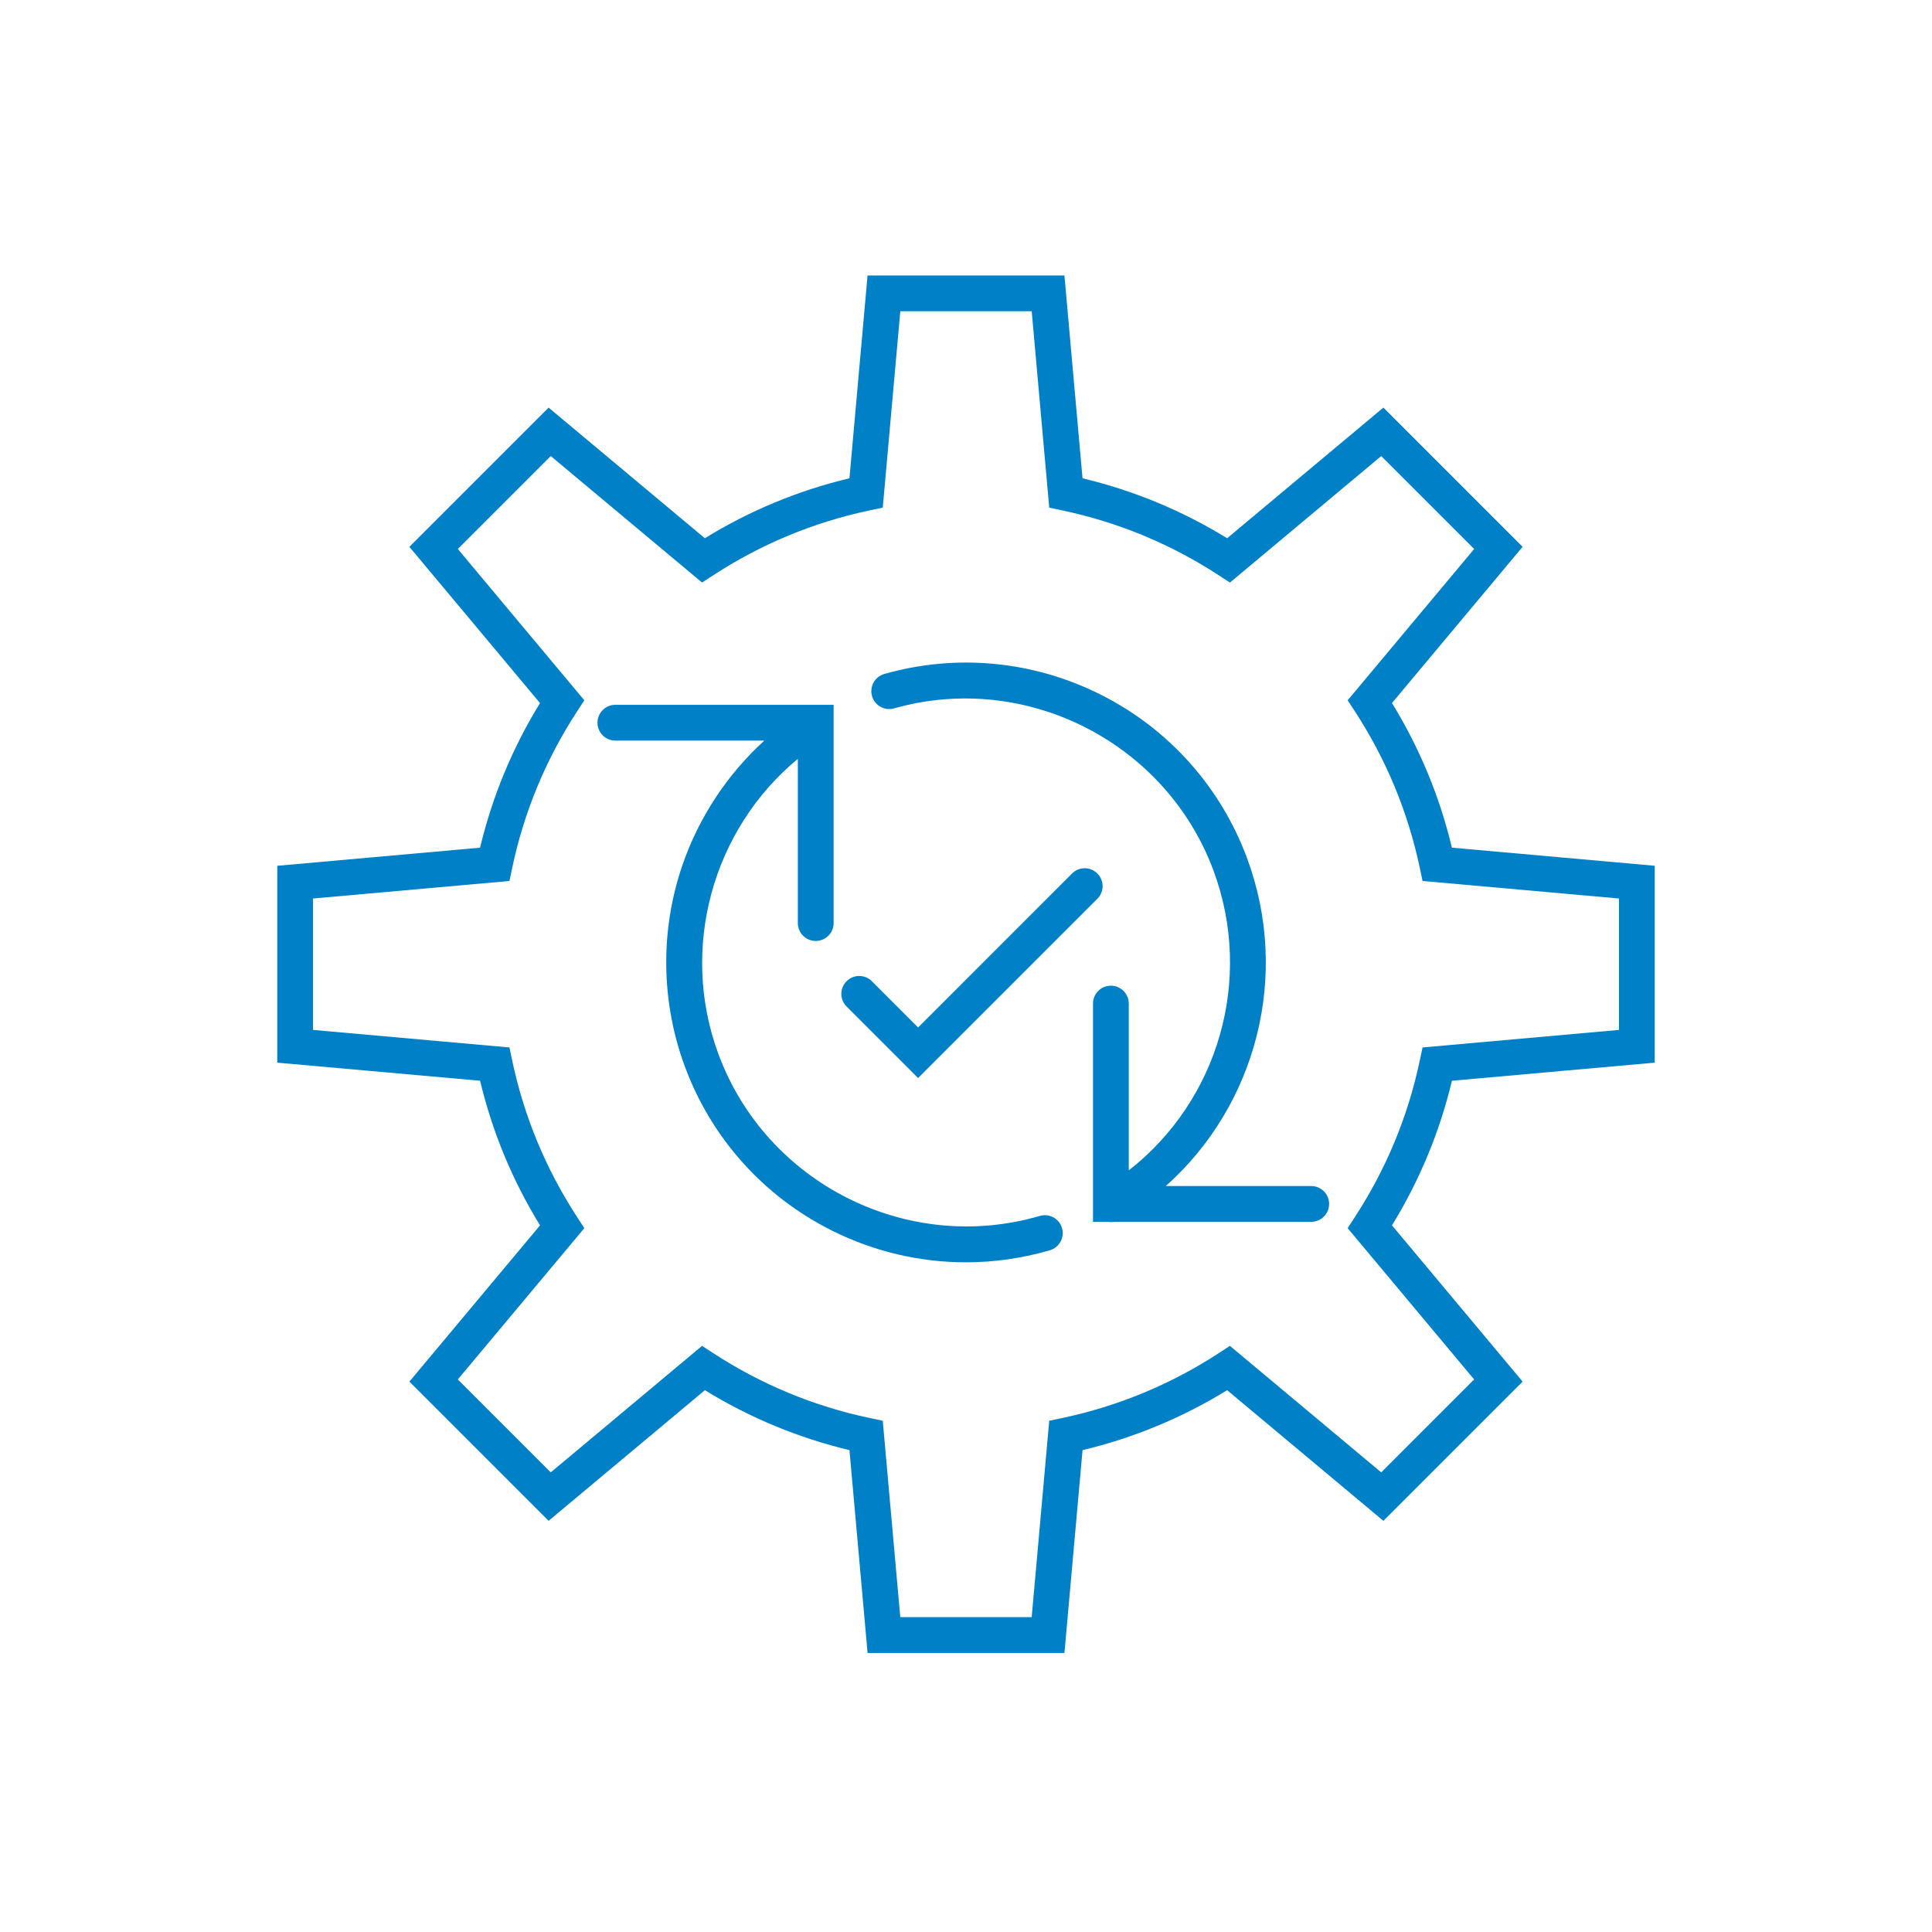
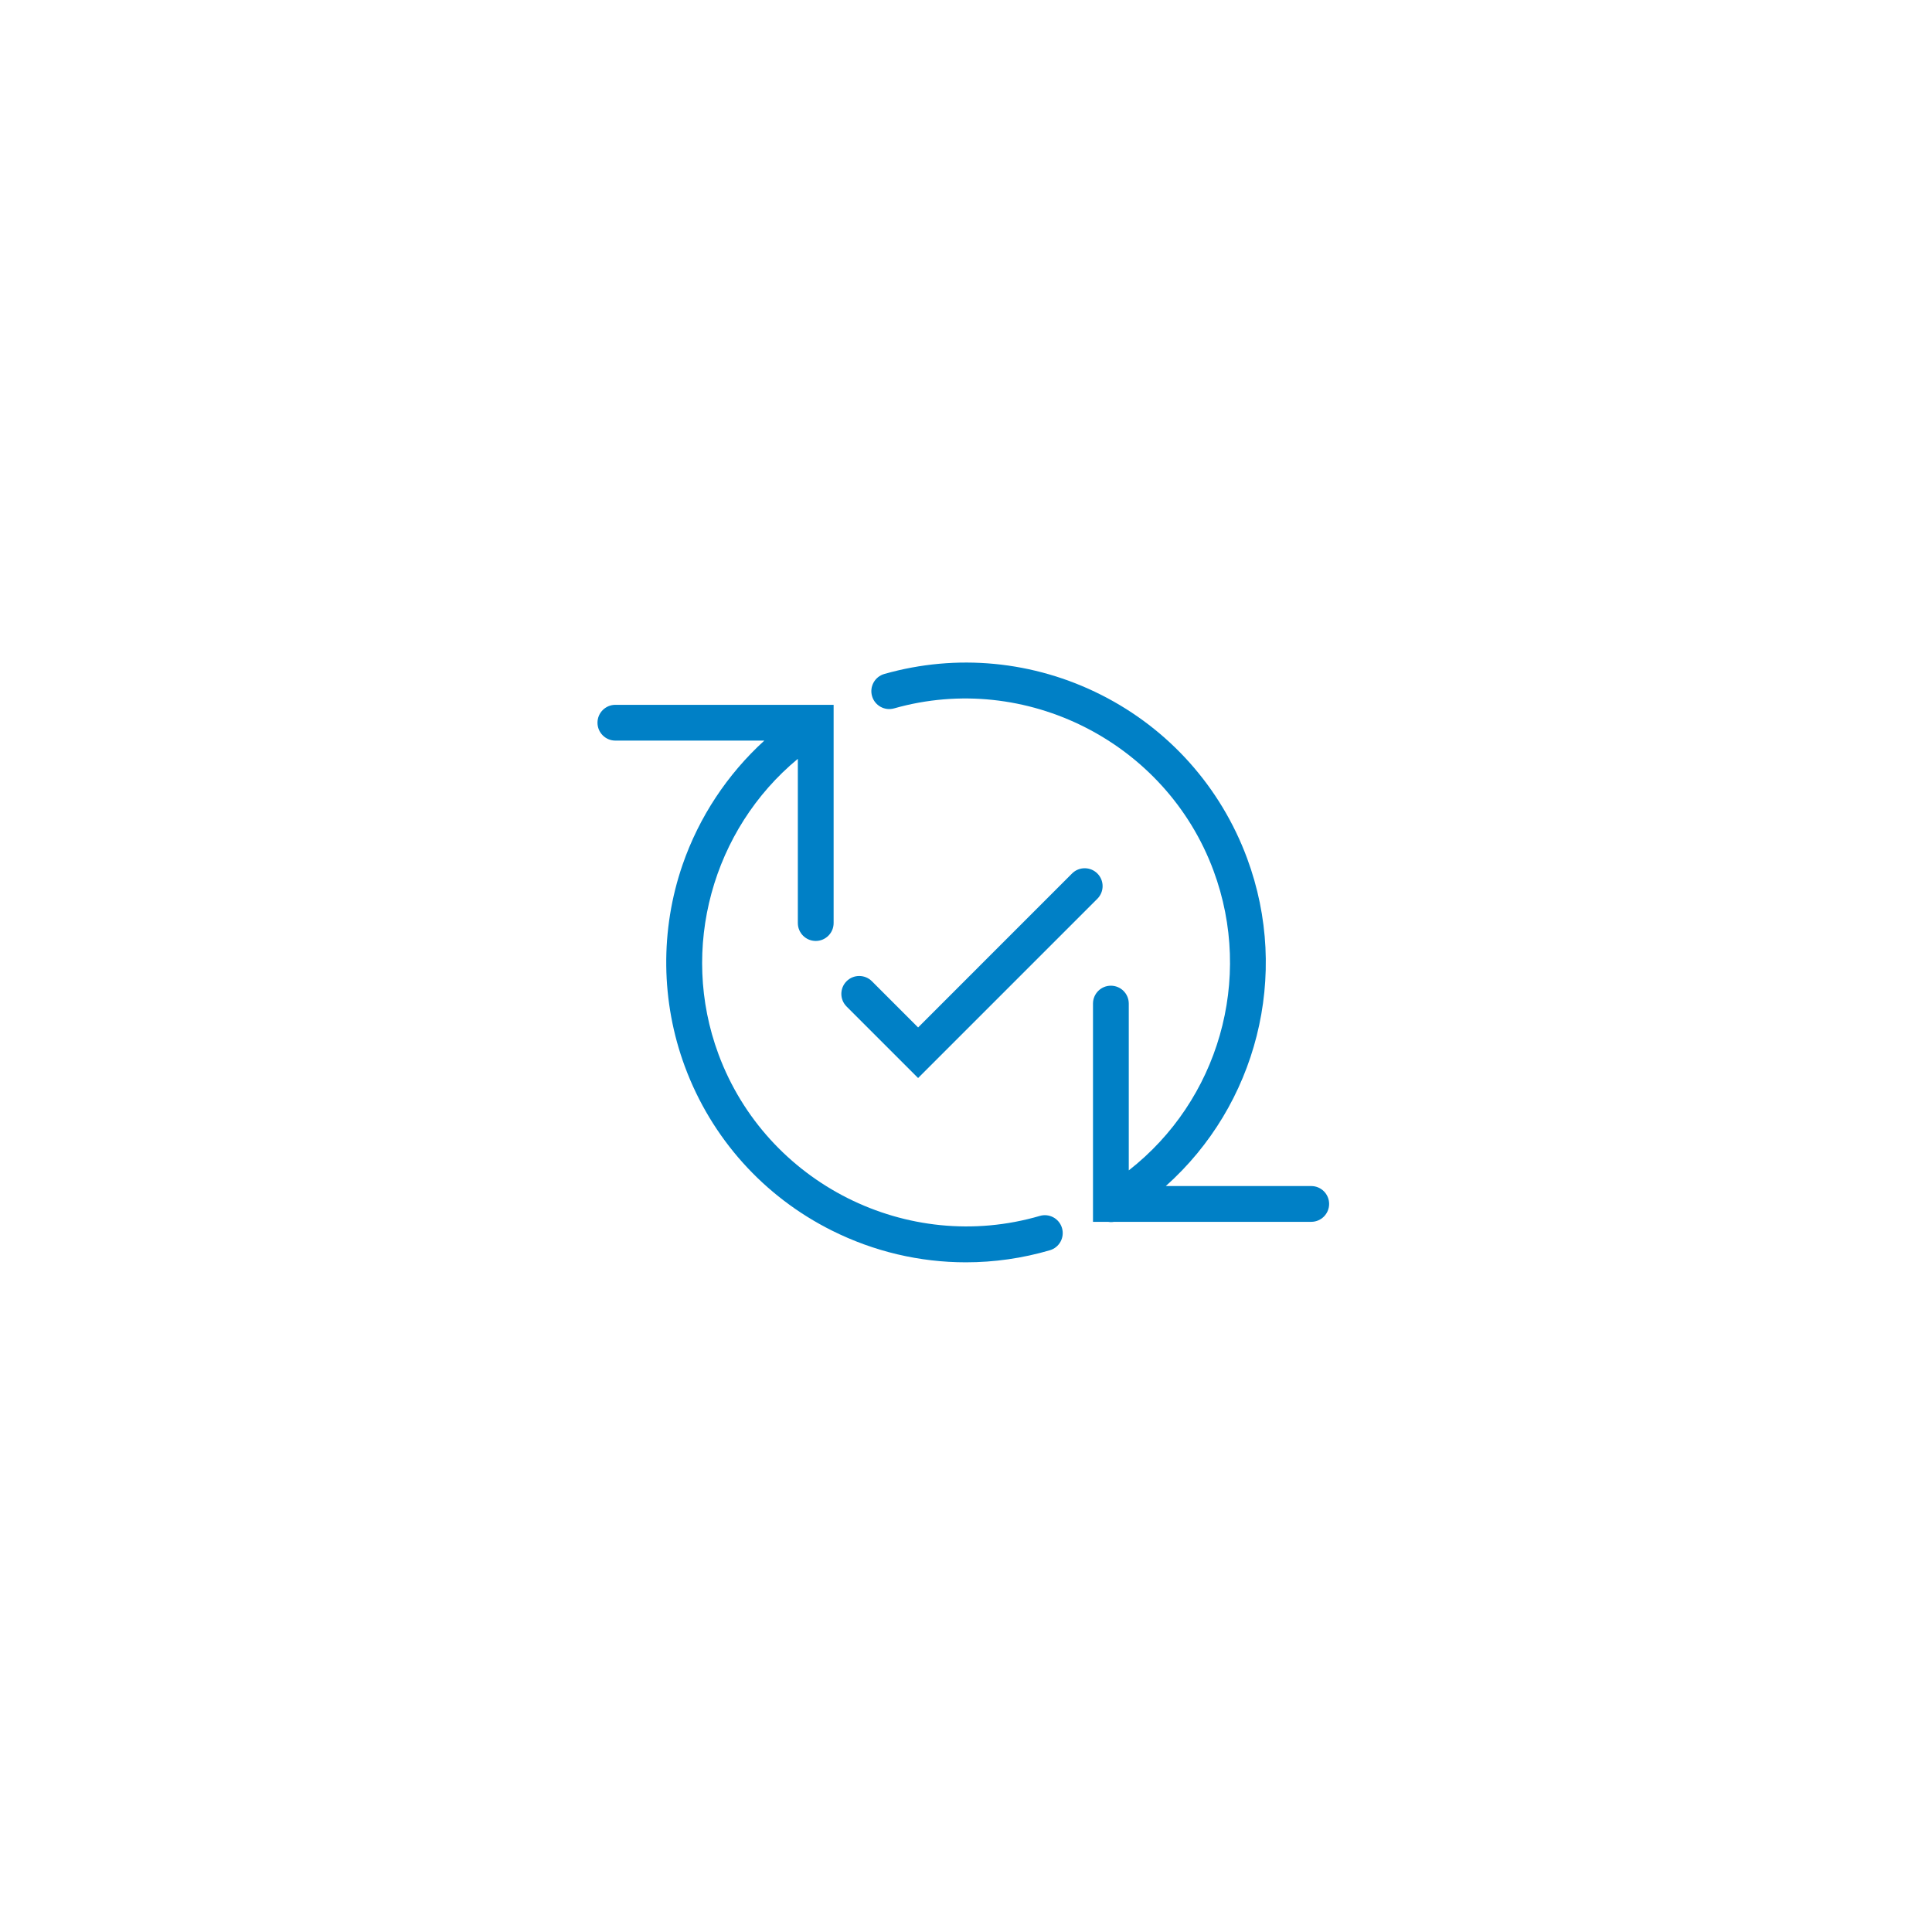
<svg xmlns="http://www.w3.org/2000/svg" id="k" width="1080" height="1080" viewBox="0 0 1080 1080">
-   <path d="M925,594.02v-110.05l-113.38-10.12c-6.83-28.6-18.07-55.73-33.5-80.84l73.02-87.34-77.82-77.82-87.34,73.03c-25.11-15.44-52.24-26.68-80.84-33.51l-10.12-113.37h-110.05l-10.12,113.36c-28.59,6.83-55.72,18.08-80.84,33.52l-87.34-73.02-77.82,77.82,73.02,87.34c-15.43,25.1-26.68,52.24-33.5,80.84l-113.37,10.12v110.05l113.38,10.12c6.83,28.6,18.07,55.73,33.51,80.83l-73.03,87.35,77.82,77.82,87.35-73.03c25.11,15.43,52.24,26.68,80.83,33.51l10.12,113.38h110.05l10.12-113.38c28.6-6.83,55.73-18.07,80.83-33.51l87.35,73.03,77.82-77.82-73.03-87.35c15.43-25.11,26.68-52.24,33.51-80.83l113.38-10.12ZM793.68,592.77c-6.59,31.26-18.8,60.72-36.3,87.57l-4.04,6.2,70.72,84.58-51.95,51.95-84.58-70.72-6.2,4.04c-26.85,17.49-56.31,29.7-87.57,36.3l-7.24,1.53-9.8,109.79h-73.46l-9.8-109.79-7.24-1.53c-31.26-6.59-60.72-18.8-87.57-36.3l-6.2-4.04-84.58,70.72-51.95-51.95,70.72-84.58-4.04-6.2c-17.49-26.85-29.7-56.31-36.3-87.57l-1.53-7.24-109.79-9.8v-73.46l109.79-9.8,1.53-7.24c6.59-31.27,18.8-60.73,36.29-87.57l4.04-6.2-70.71-84.58,51.95-51.95,84.58,70.71,6.2-4.04c26.83-17.48,56.25-29.69,87.44-36.28l7.38-1.55,9.8-109.78h73.46l9.8,109.79,7.24,1.53c31.26,6.59,60.72,18.8,87.57,36.3l6.2,4.04,84.58-70.72,51.95,51.95-70.71,84.58,4.04,6.2c17.49,26.84,29.7,56.31,36.29,87.57l1.53,7.24,109.79,9.8v73.46l-109.79,9.8-1.53,7.24Z" fill="#0080c6" />
  <path d="M581.28,679.7c-73.93,21.62-152.84-18.08-179.65-90.39-21.95-59.19-3.25-125.74,44.37-165.12v91.81c0,5.52,4.48,10,10,10s10-4.48,10-10v-122h-122c-5.52,0-10,4.48-10,10s4.48,10,10,10h83.26c-20.62,18.79-36.46,42.67-45.68,69.33-12.63,36.53-12.17,76.64,1.29,112.94,14.84,40.01,44.02,72.55,82.17,91.62,23.56,11.78,49.16,17.75,74.9,17.75,15.74,0,31.54-2.23,46.94-6.74,5.3-1.55,8.34-7.1,6.79-12.41s-7.1-8.34-12.41-6.79Z" fill="#0080c6" />
  <path d="M733,663h-81.3c50.57-45.11,69.74-117.67,45.42-183.26-14.76-39.8-43.74-72.24-81.62-91.34-37.67-19-80.69-23.14-121.14-11.65-5.31,1.51-8.4,7.04-6.89,12.35,1.51,5.31,7.04,8.4,12.35,6.89,73.52-20.88,151.94,18.96,178.54,90.71,22.56,60.85,2.62,128.52-47.37,167.55v-93.24c0-5.52-4.48-10-10-10s-10,4.48-10,10v122h8.46c.54.09,1.09.15,1.64.15.54,0,1.09-.06,1.63-.15h110.27c5.52,0,10-4.48,10-10s-4.48-10-10-10Z" fill="#0080c6" />
  <path d="M513.22,602.63l100.21-100.21c3.91-3.91,3.91-10.24,0-14.14-3.91-3.9-10.24-3.9-14.14,0l-86.06,86.07-25.84-25.84c-3.91-3.9-10.24-3.9-14.14,0-3.91,3.91-3.91,10.24,0,14.14l39.98,39.98Z" fill="#0080c6" />
</svg>